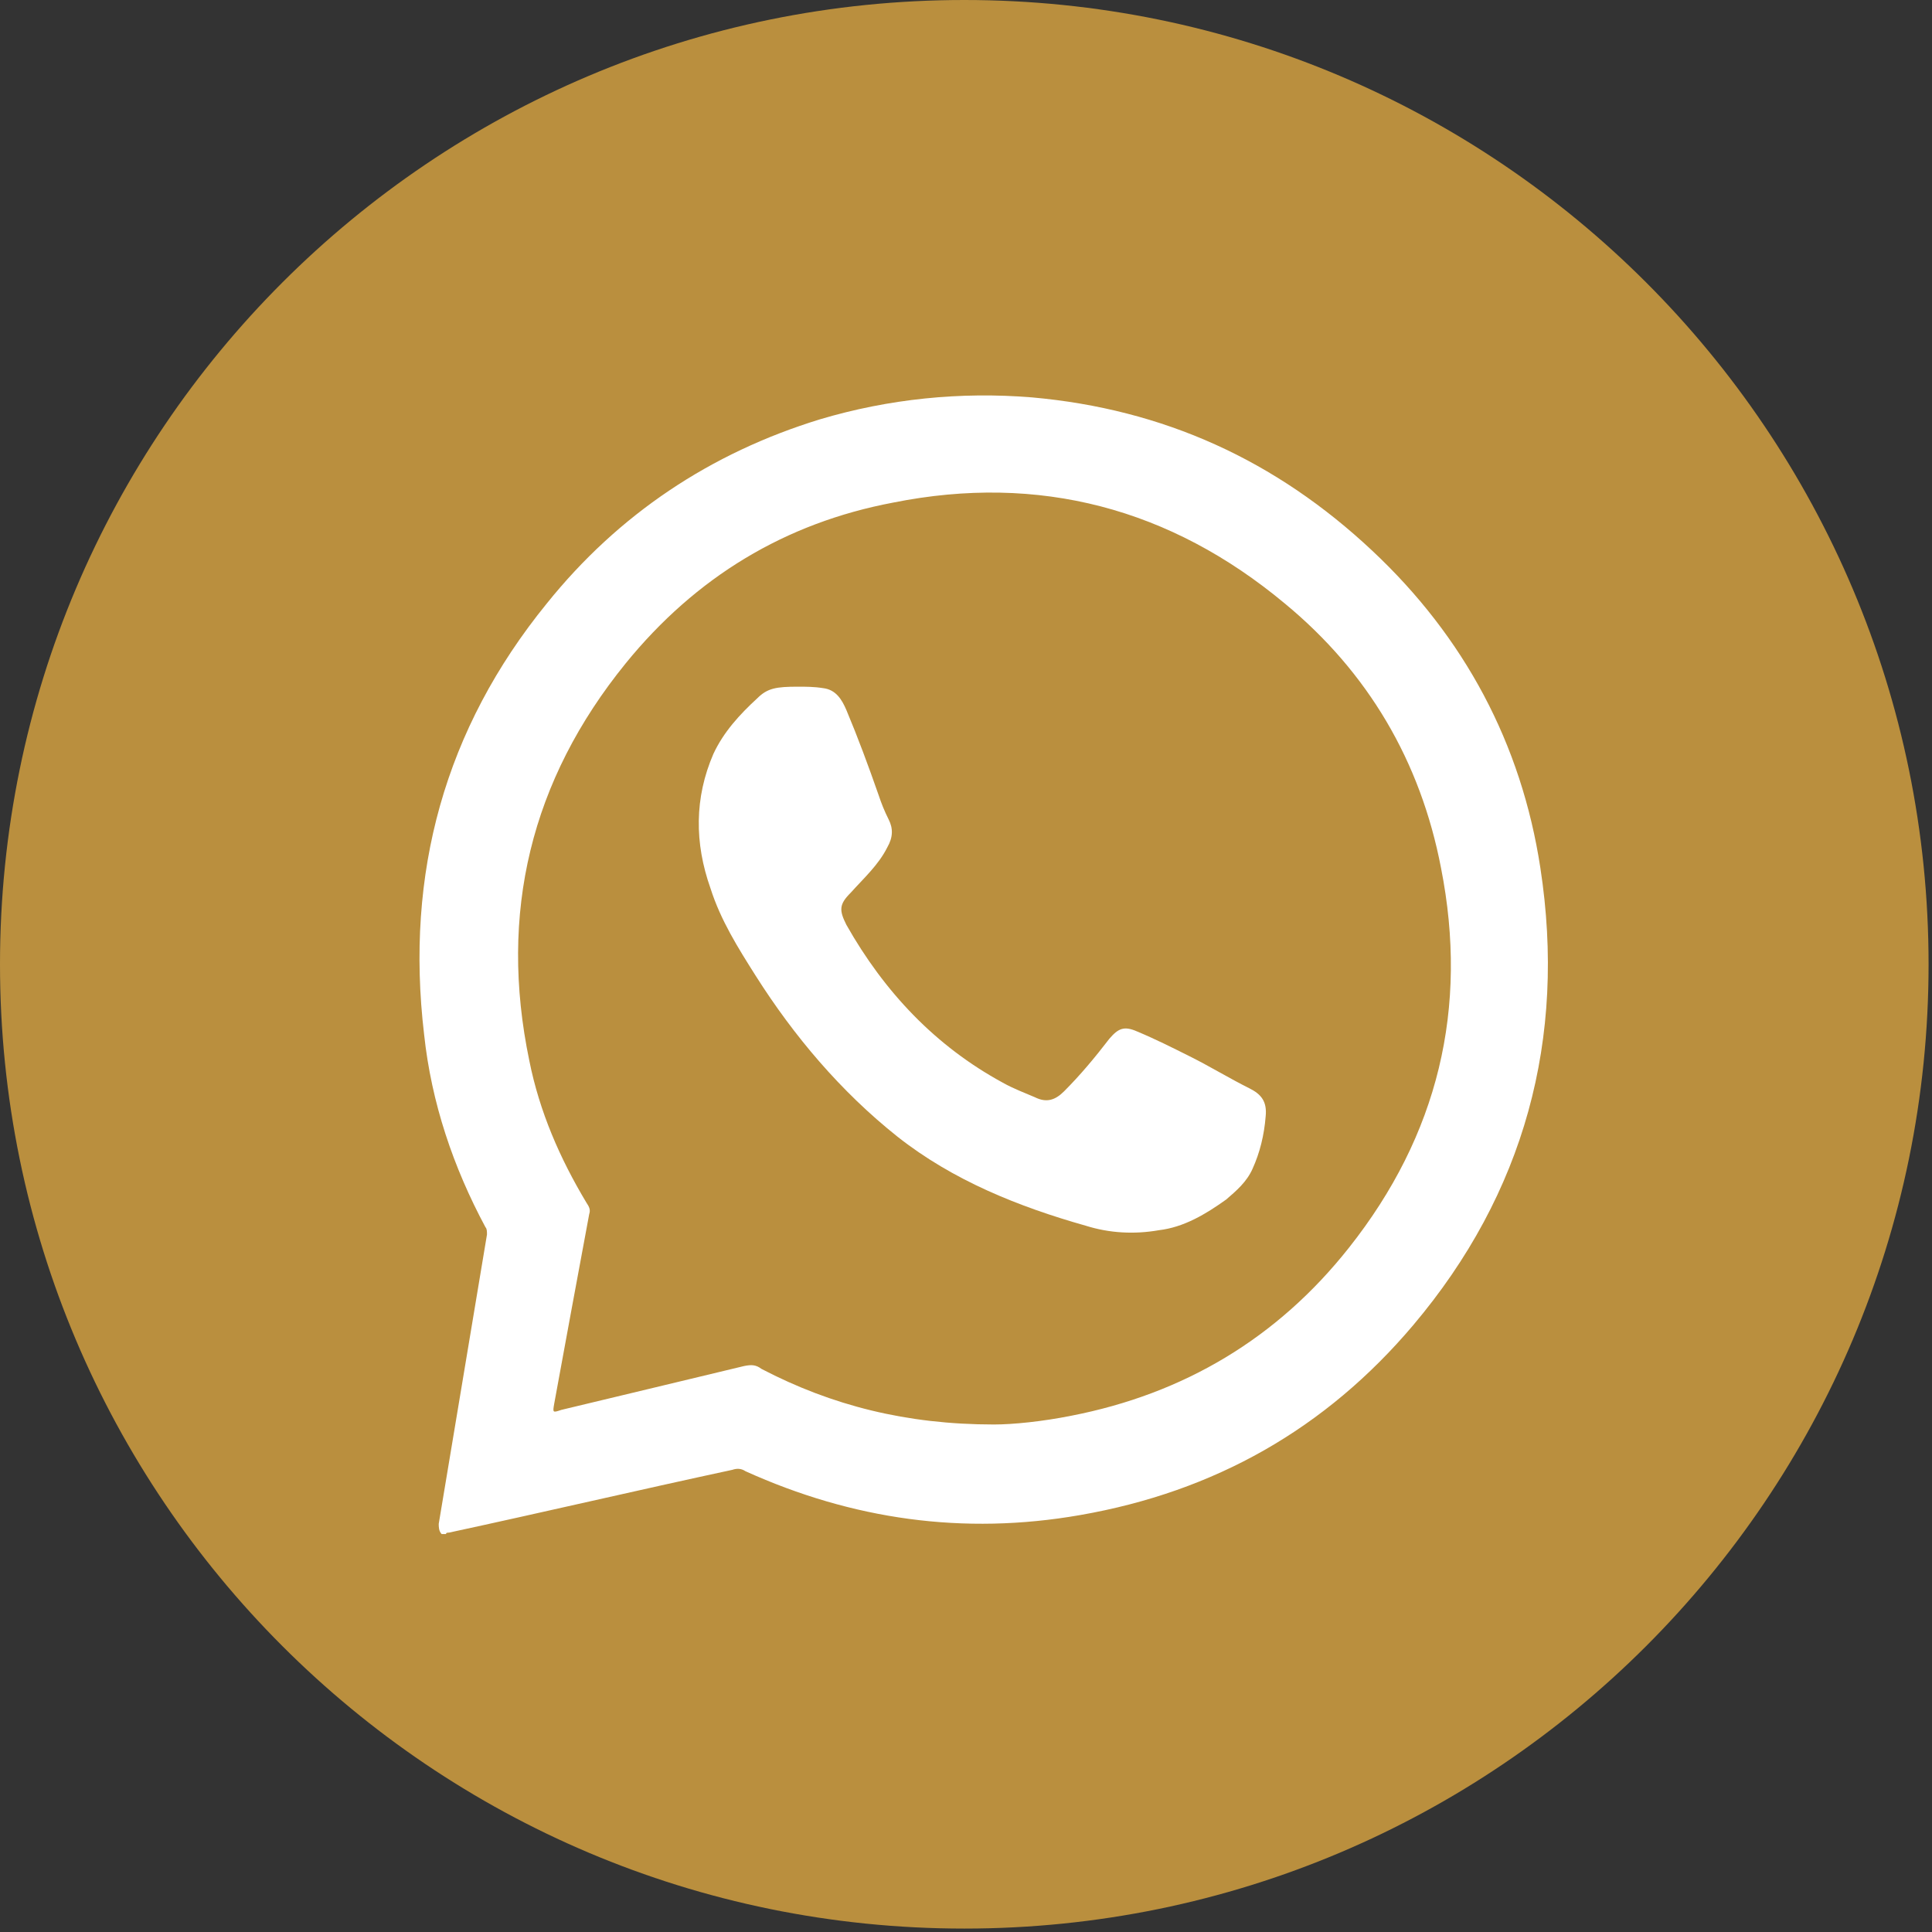
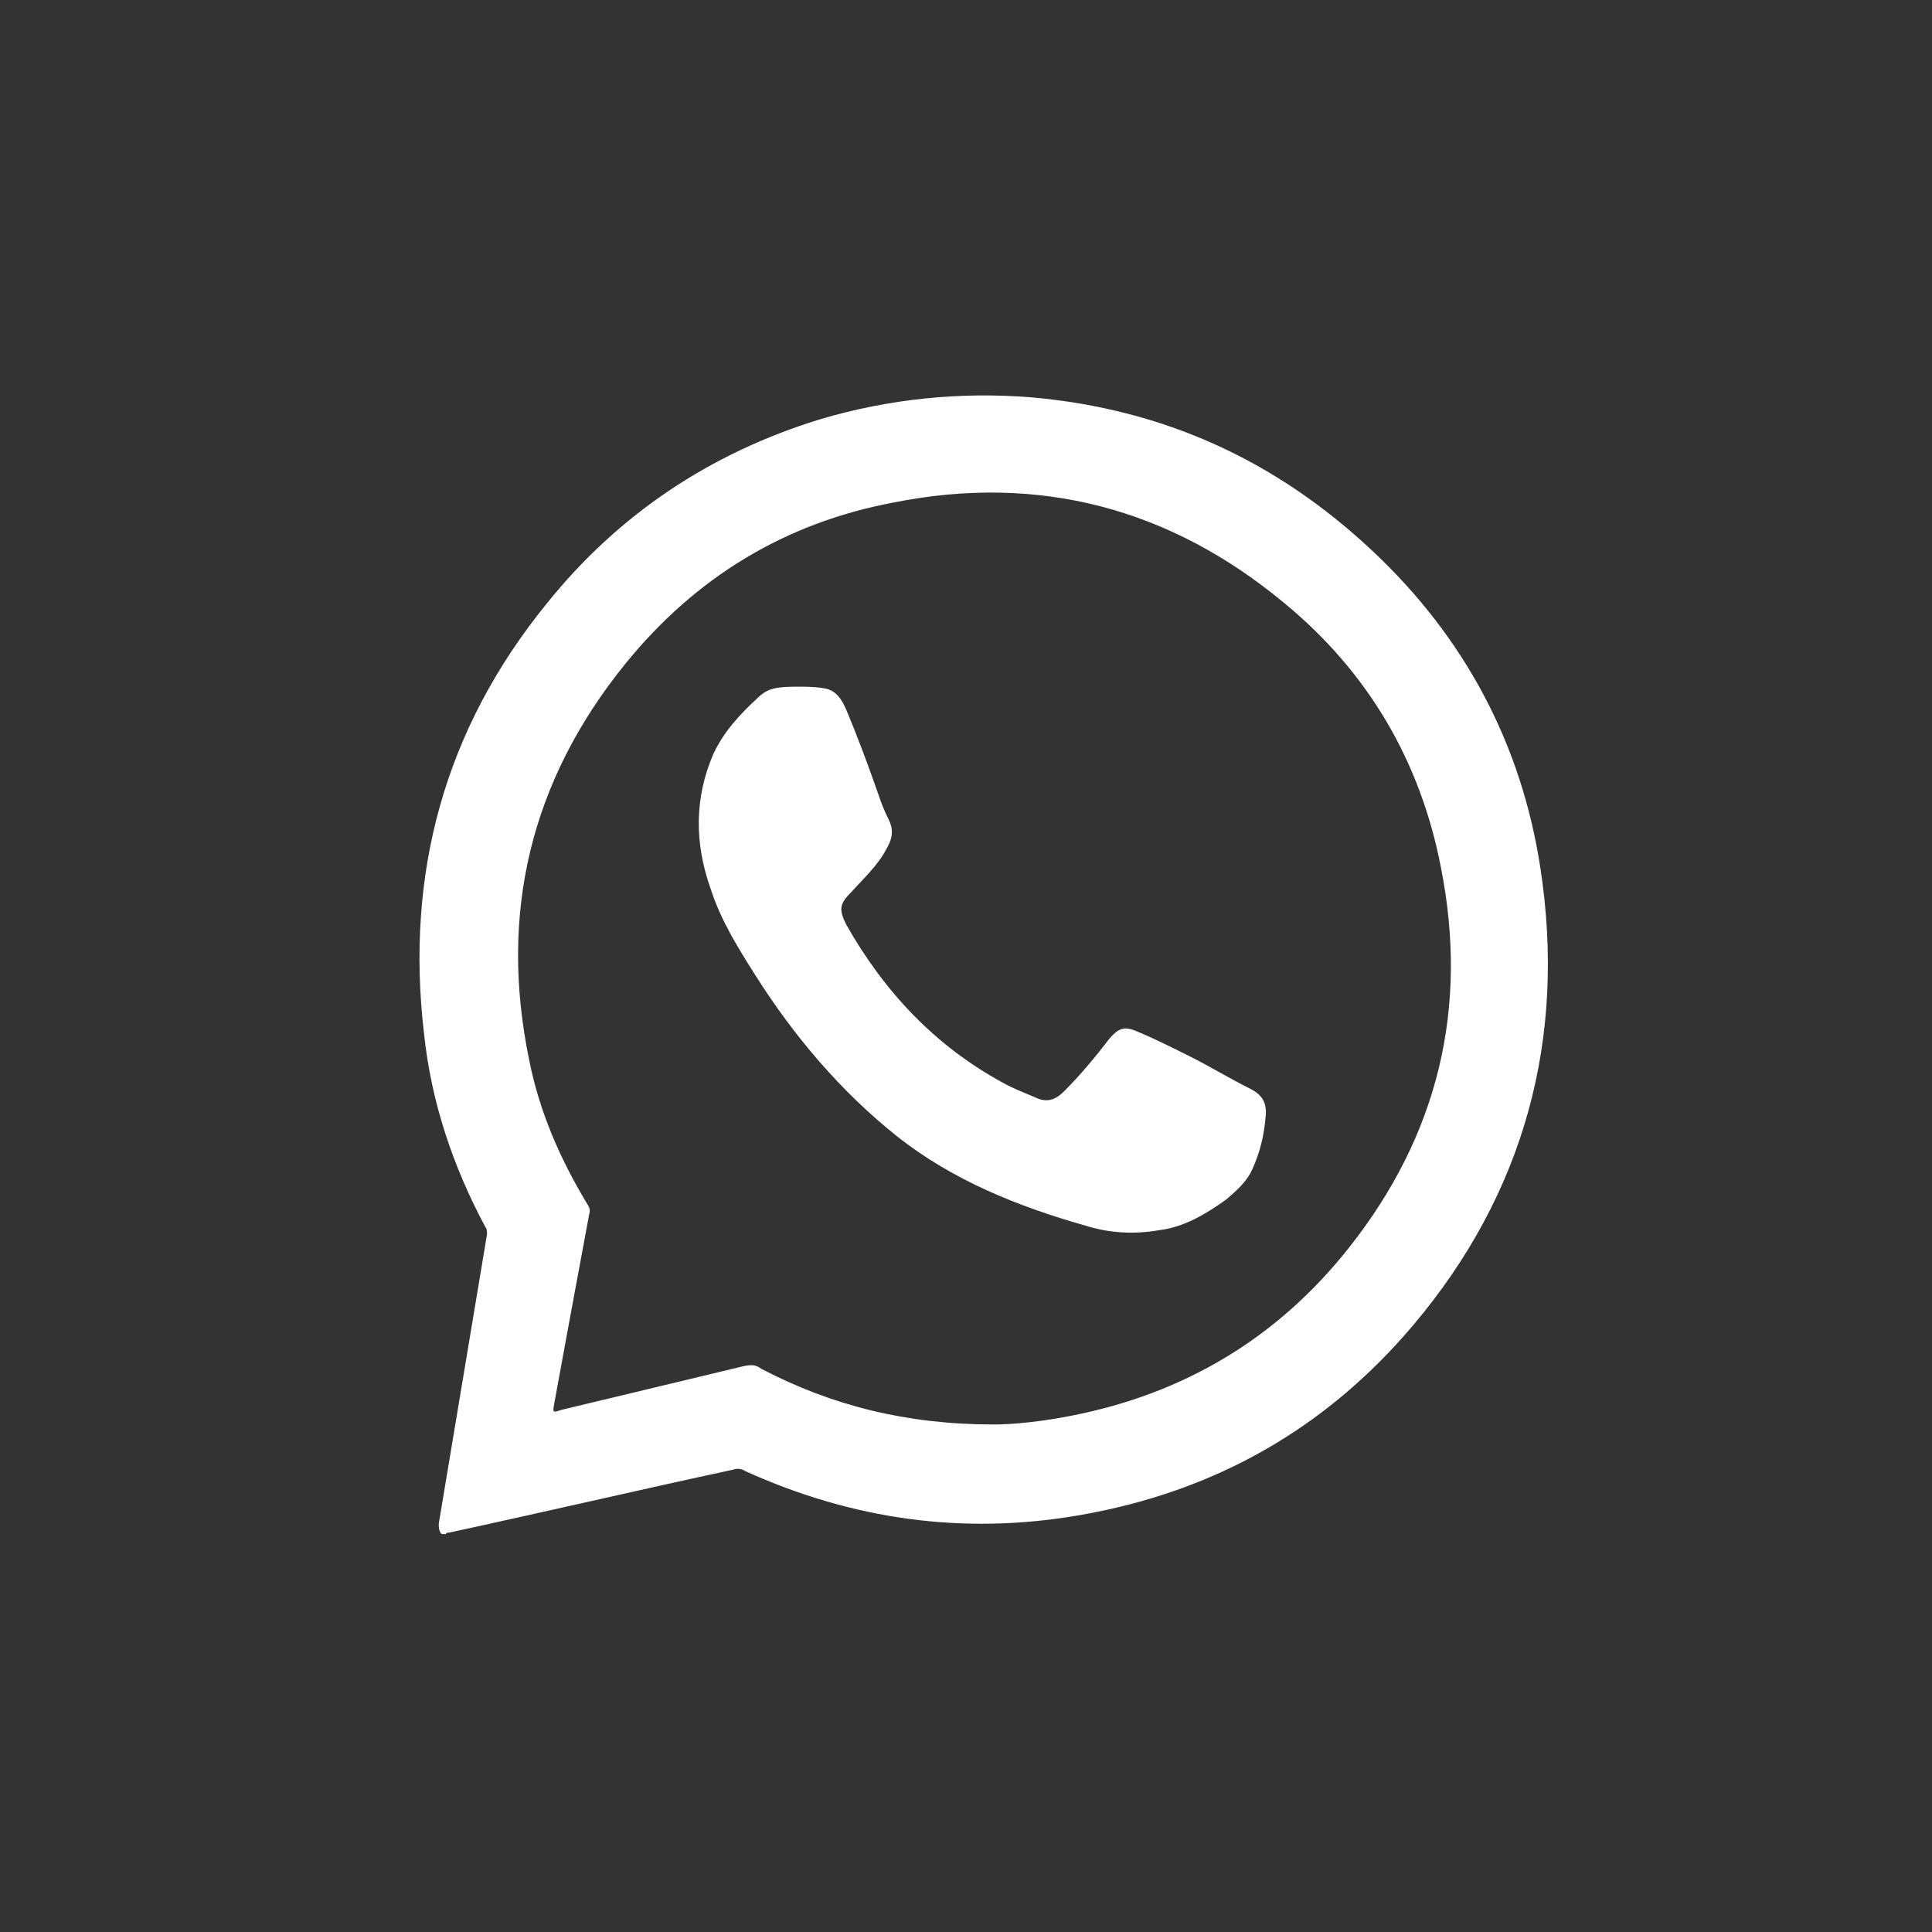
<svg xmlns="http://www.w3.org/2000/svg" width="35" height="35" viewBox="0 0 35 35" fill="none">
  <rect x="0" y="0" width="35" height="35" fill="#333333" stroke="none" />
-   <path d="M17.469 34.938C27.116 34.938 34.938 27.116 34.938 17.469C34.938 7.821 27.116 0 17.469 0C7.821 0 0 7.821 0 17.469C0 27.116 7.821 34.938 17.469 34.938Z" fill="#BA8F3E" />
  <path d="M8.001 27.791C7.948 27.738 7.948 27.659 7.948 27.606C8.239 25.859 8.53 24.112 8.822 22.365C8.822 22.312 8.822 22.259 8.795 22.233C8.213 21.148 7.816 19.983 7.683 18.739C7.339 15.828 8.054 13.207 9.907 10.931C11.204 9.317 12.871 8.205 14.856 7.596C16.1 7.226 17.397 7.093 18.694 7.199C21.076 7.411 23.114 8.337 24.861 9.978C26.528 11.54 27.561 13.472 27.905 15.722C28.381 18.819 27.614 21.624 25.602 24.006C24.014 25.885 22.002 27.023 19.567 27.447C17.45 27.817 15.438 27.526 13.506 26.653C13.427 26.6 13.348 26.6 13.268 26.627C11.548 26.997 9.854 27.394 8.133 27.765C8.107 27.765 8.08 27.765 8.08 27.791C8.054 27.791 8.027 27.791 8.001 27.791ZM18.006 25.806C18.35 25.806 18.879 25.753 19.409 25.647C21.447 25.25 23.141 24.244 24.438 22.603C26.052 20.565 26.608 18.263 26.105 15.722C25.734 13.79 24.782 12.175 23.273 10.931C21.208 9.211 18.826 8.575 16.18 9.105C14.221 9.475 12.606 10.455 11.336 12.016C9.616 14.134 9.033 16.542 9.589 19.215C9.774 20.142 10.145 20.989 10.621 21.783C10.674 21.862 10.701 21.915 10.674 21.995C10.463 23.133 10.251 24.271 10.039 25.435C10.012 25.594 10.012 25.594 10.171 25.541C11.283 25.277 12.368 25.012 13.48 24.747C13.612 24.721 13.692 24.721 13.797 24.8C15.068 25.462 16.418 25.806 18.006 25.806Z" fill="white" />
  <path d="M14.459 12.44C14.591 12.44 14.75 12.44 14.909 12.466C15.147 12.493 15.253 12.678 15.333 12.863C15.544 13.366 15.73 13.869 15.915 14.398C15.968 14.557 16.021 14.69 16.1 14.848C16.18 15.007 16.18 15.166 16.074 15.351C15.915 15.669 15.65 15.907 15.412 16.172C15.2 16.383 15.2 16.489 15.333 16.754C16.021 17.971 16.947 18.951 18.165 19.613C18.35 19.718 18.562 19.798 18.747 19.877C18.959 19.983 19.117 19.93 19.276 19.771C19.567 19.48 19.832 19.163 20.097 18.818C20.256 18.633 20.361 18.58 20.6 18.686C20.917 18.818 21.235 18.977 21.552 19.136C21.923 19.321 22.267 19.533 22.638 19.718C22.849 19.824 22.955 19.956 22.929 20.221C22.902 20.565 22.823 20.883 22.691 21.174C22.585 21.412 22.399 21.571 22.214 21.73C21.844 21.995 21.447 22.233 20.997 22.286C20.547 22.365 20.097 22.339 19.673 22.206C18.456 21.862 17.265 21.386 16.259 20.592C15.227 19.771 14.38 18.765 13.692 17.68C13.374 17.177 13.056 16.674 12.871 16.092C12.58 15.272 12.58 14.451 12.924 13.657C13.109 13.26 13.4 12.943 13.718 12.651C13.903 12.466 14.062 12.44 14.459 12.44Z" fill="white" />
</svg>